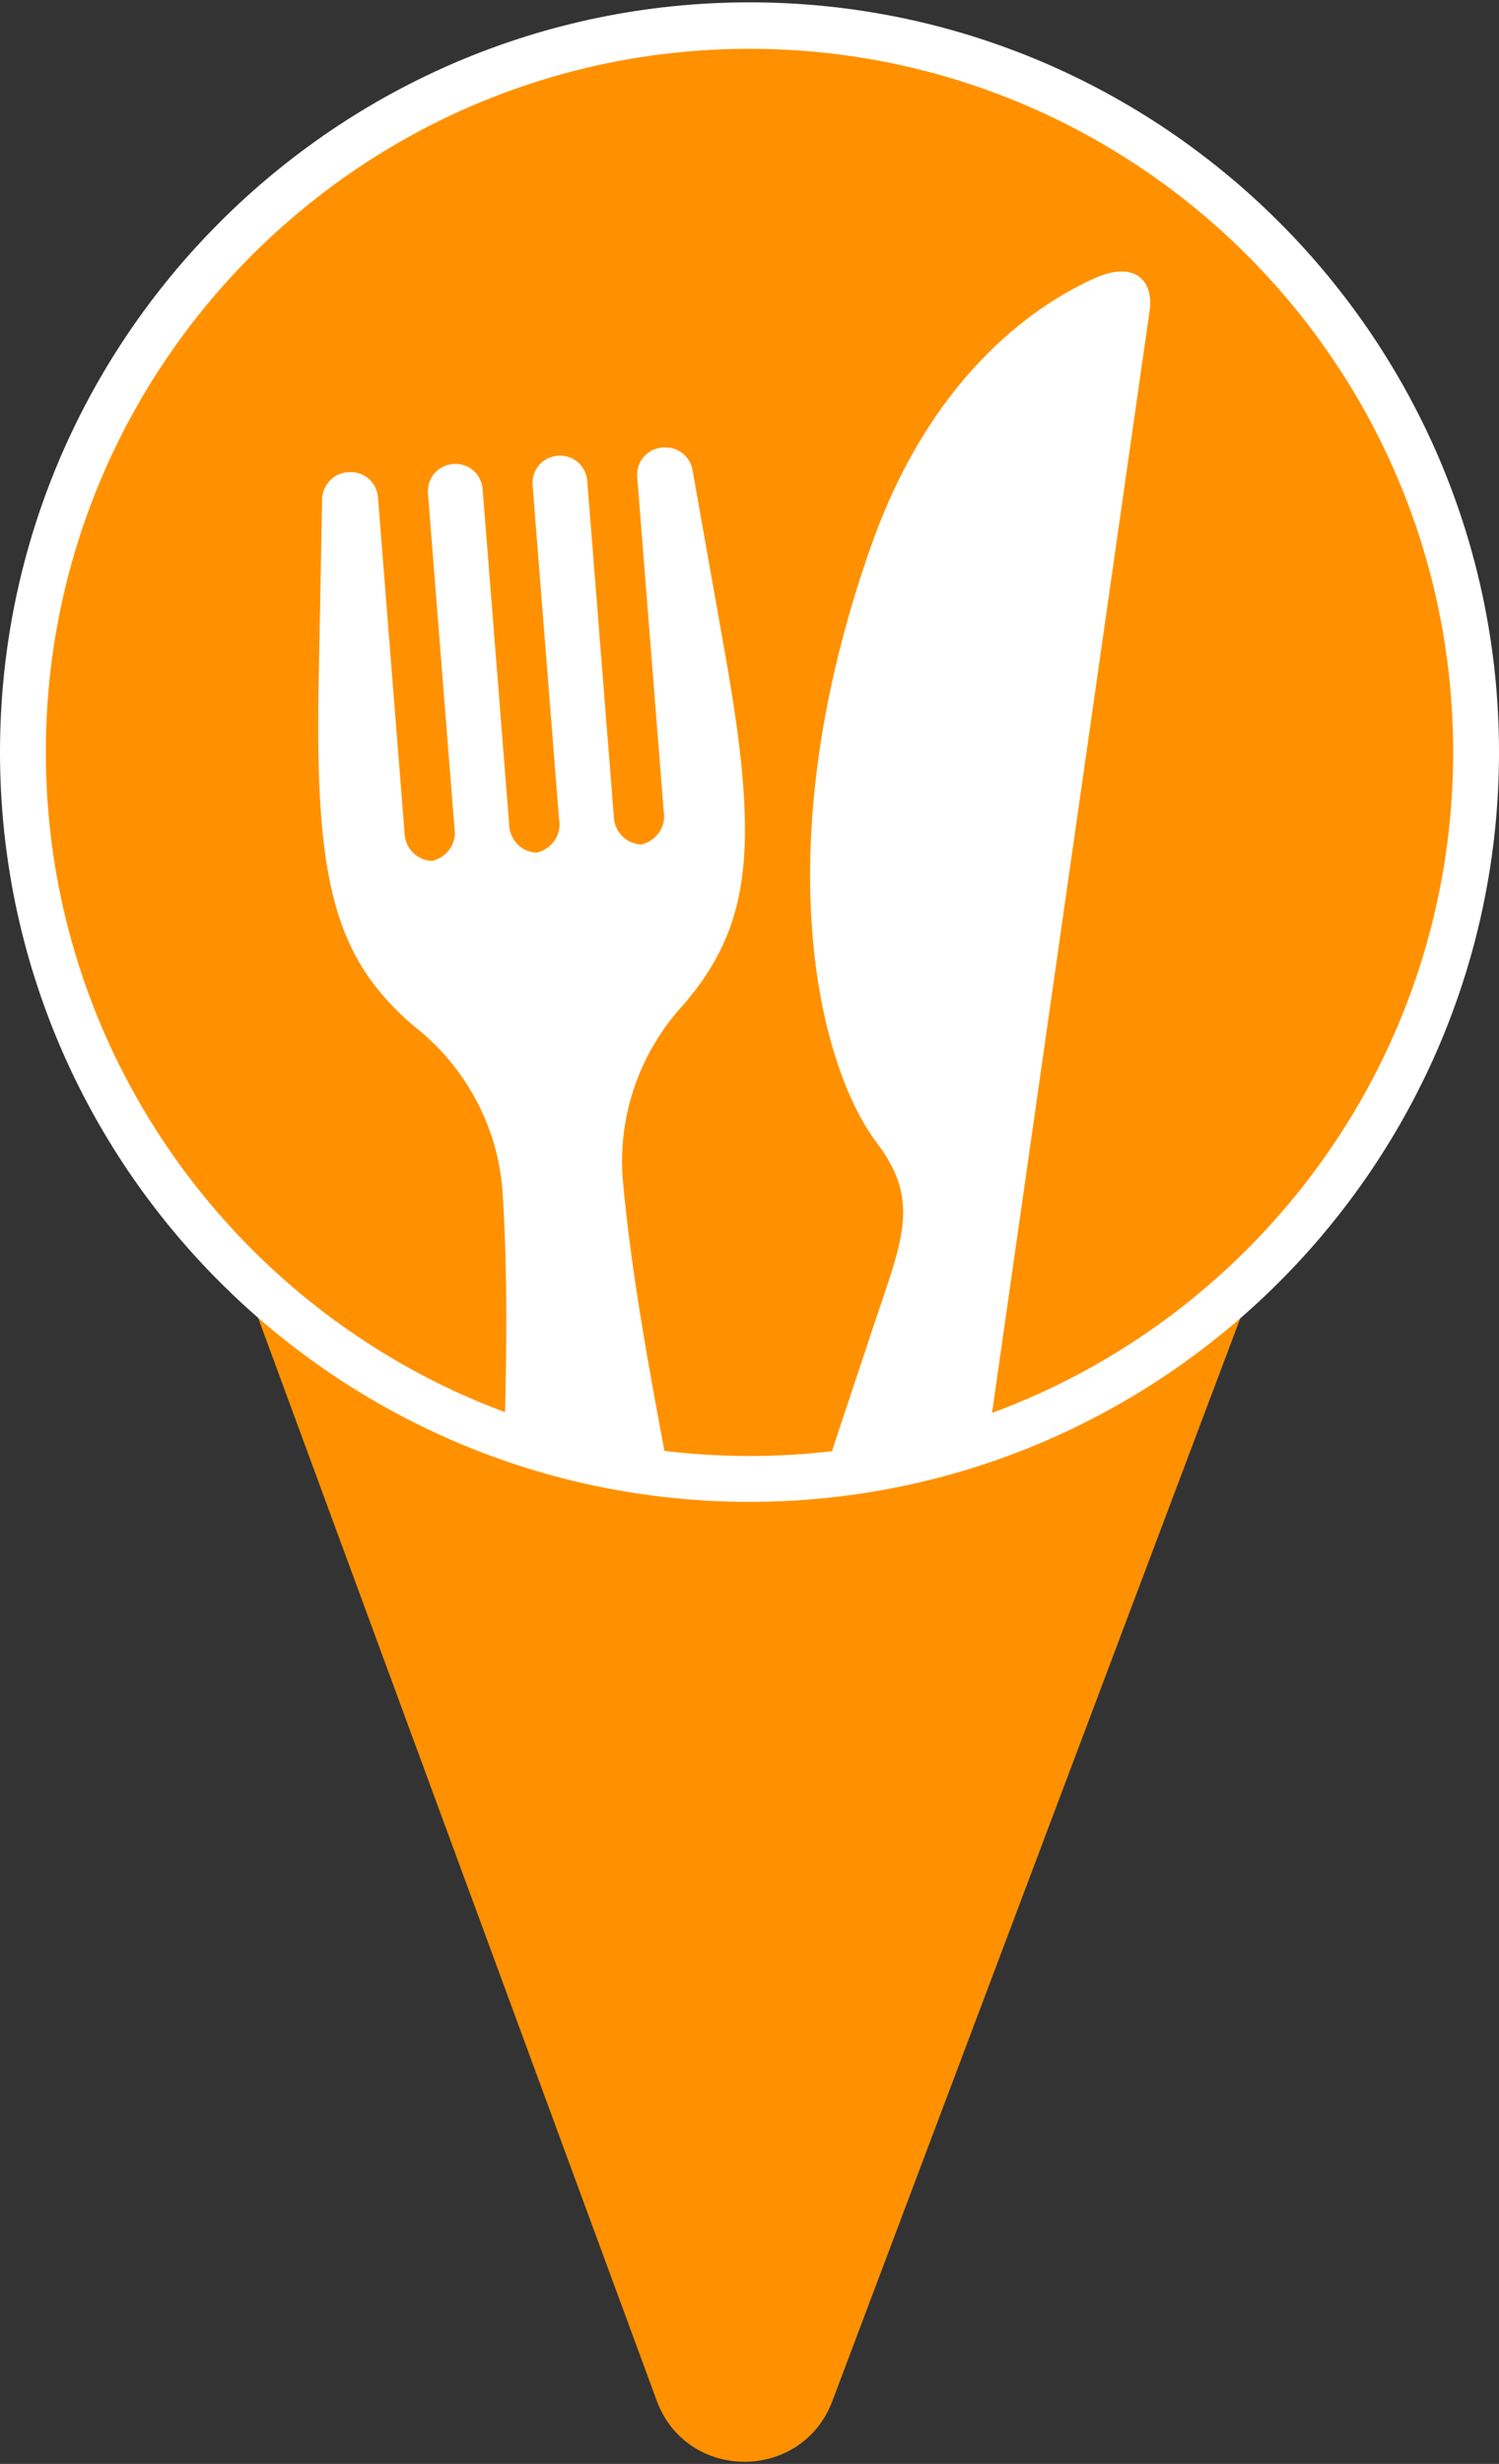
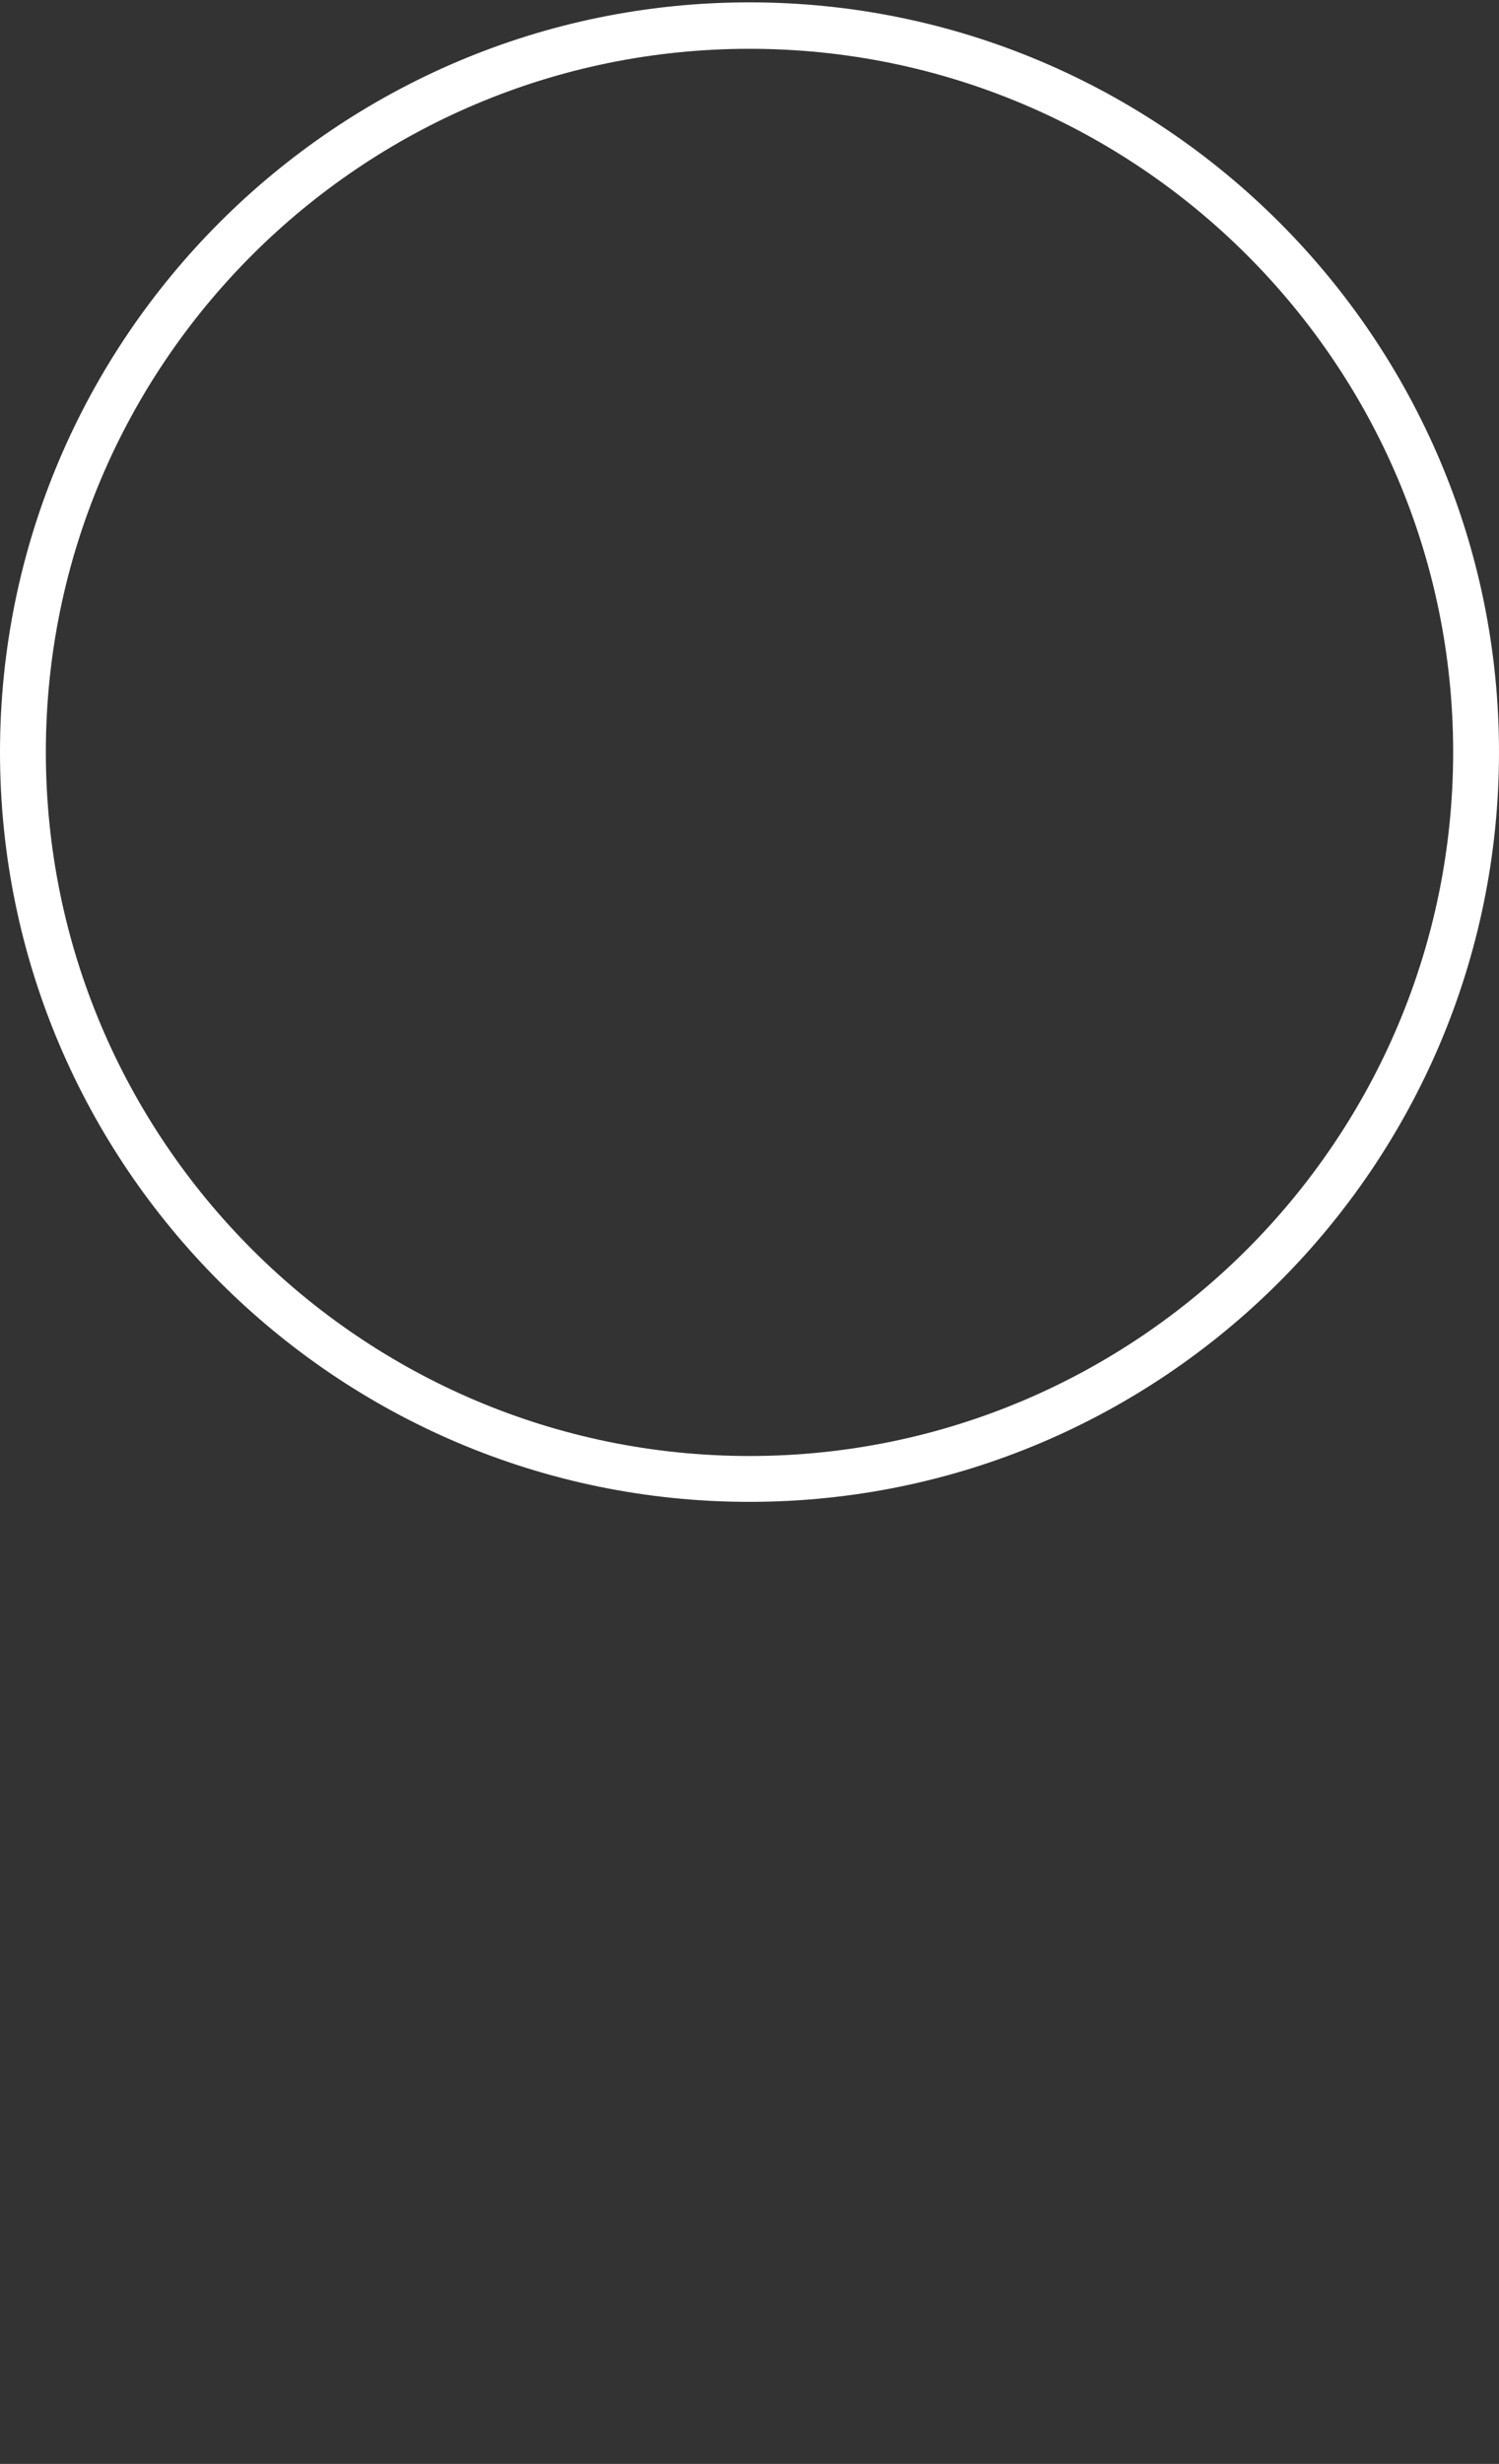
<svg xmlns="http://www.w3.org/2000/svg" xmlns:xlink="http://www.w3.org/1999/xlink" version="1.1" id="Camada_1" x="0px" y="0px" viewBox="0 0 255 419" style="enable-background:new 0 0 255 419;" xml:space="preserve">
  <rect x="0" y="0" width="255" height="419" fill="#333333" stroke="none" />
  <style type="text/css">
	.st0{fill:#FF9100;}
	.st1{fill:#FFFFFF;}
	.st2{clip-path:url(#SVGID_00000119105247610294745100000008664008173223772561_);}
</style>
  <g>
    <g>
      <g>
-         <path class="st0" d="M41,216.2L41,216.2l70.7,192c5.1,13.9,24.7,13.9,29.9,0.1L214,216.2h0c-22.3,21.8-52.8,35.3-86.5,35.3     S63.3,238,41,216.2z" />
-       </g>
+         </g>
    </g>
-     <circle class="st0" cx="127.5" cy="127.9" r="123.6" />
    <path class="st1" d="M127.5,255.4C57.2,255.4,0,198.2,0,127.9S57.2,0.4,127.5,0.4S255,57.6,255,127.9S197.8,255.4,127.5,255.4z    M127.5,8.3C61.5,8.3,7.8,61.9,7.8,127.9s53.7,119.7,119.7,119.7s119.7-53.7,119.7-119.7S193.5,8.3,127.5,8.3z" />
    <g>
      <defs>
-         <circle id="SVGID_1_" cx="127.5" cy="127.9" r="123.6" />
-       </defs>
+         </defs>
      <clipPath id="SVGID_00000096775924991685788080000007192758082887448732_">
        <use xlink:href="#SVGID_1_" style="overflow:visible;" />
      </clipPath>
      <g style="clip-path:url(#SVGID_00000096775924991685788080000007192758082887448732_);">
        <g>
-           <path class="st1" d="M117.8,79.9c-0.4-2.3-2.6-4-4.9-3.8l-0.2,0c-2.6,0.2-4.5,2.4-4.3,5c0,0,0,0,0,0l4.5,56.8      c0.5,2.6-1.2,5.1-3.8,5.7c-2.7-0.1-4.7-2.3-4.7-5l-4.5-56.8c-0.2-2.6-2.4-4.5-5-4.3c-2.6,0.2-4.5,2.4-4.3,5l0,0l4.5,56.8      c0.5,2.6-1.2,5.1-3.8,5.7c-2.7-0.1-4.7-2.3-4.7-5l-4.5-56.8c-0.2-2.6-2.4-4.5-5-4.3c-2.6,0.2-4.5,2.4-4.3,5l4.5,56.8      c0.5,2.6-1.2,5.1-3.8,5.7c-2.7-0.1-4.7-2.3-4.7-5l-4.5-56.8c-0.2-2.6-2.4-4.5-5-4.3c0,0,0,0,0,0l-0.2,0      c-2.4,0.2-4.2,2.2-4.3,4.5l-0.6,31.7c-0.6,33.1,2.6,46.3,16.1,57.9c8.9,6.9,14.5,17.3,15.2,28.5c2.9,43.8-5.8,92.4,5.8,142.8      c3.1,13.3,9,17.3,17.1,16.6s13.3-5.4,14.3-19.1c3.5-51.6-12.7-98.3-16.7-142c-1.1-11.2,2.8-22.4,10.5-30.6      c11.5-13.6,12.6-27.1,6.8-59.7L117.8,79.9z" />
-         </g>
+           </g>
        <g>
-           <path class="st1" d="M185.8,47.5c-5.5,2.6-26.1,12.7-37.6,45.3c-18.1,51.2-9.1,88.3,1,101.6c7.7,10.2,4.1,16.8-1.1,32.6      c-12,36.4-27.8,79-16.8,96.7c2.3,3.9,6.2,6.7,10.6,7.7c7.5,1.1,14.2-2.6,16.3-17.3l37.4-261.5C196.2,47.7,193,44.1,185.8,47.5z" />
-         </g>
+           </g>
      </g>
    </g>
  </g>
</svg>